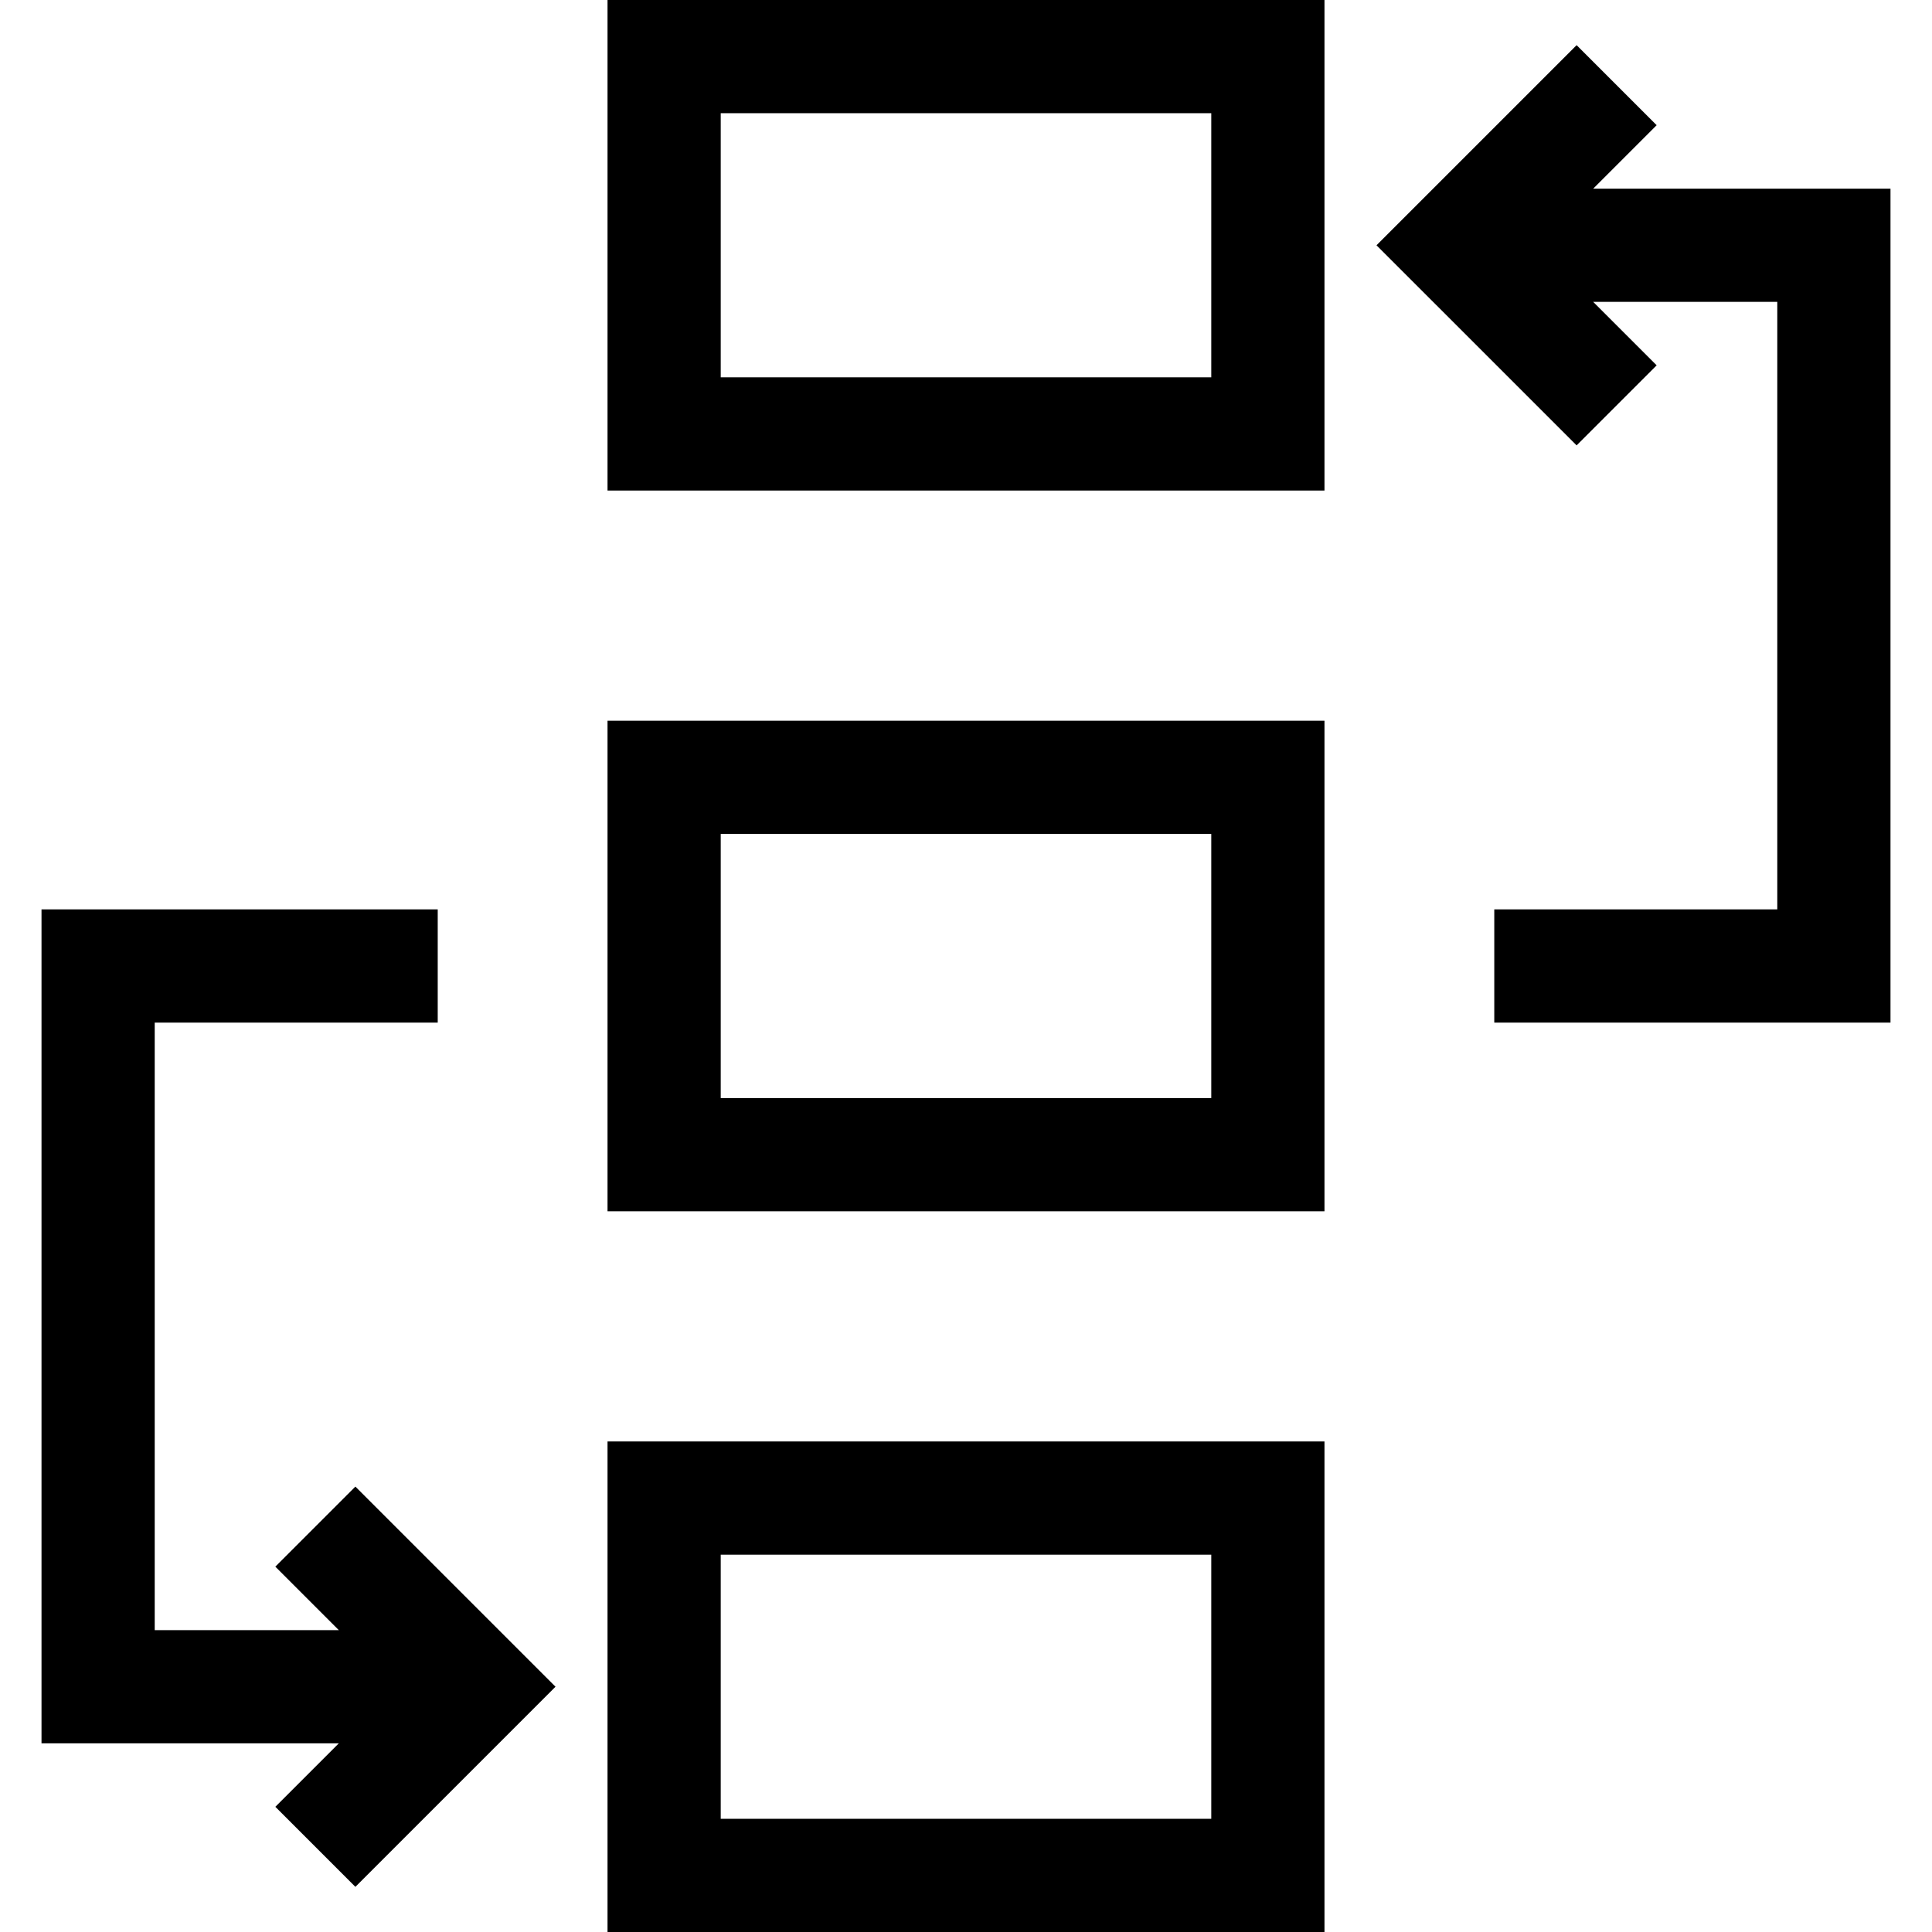
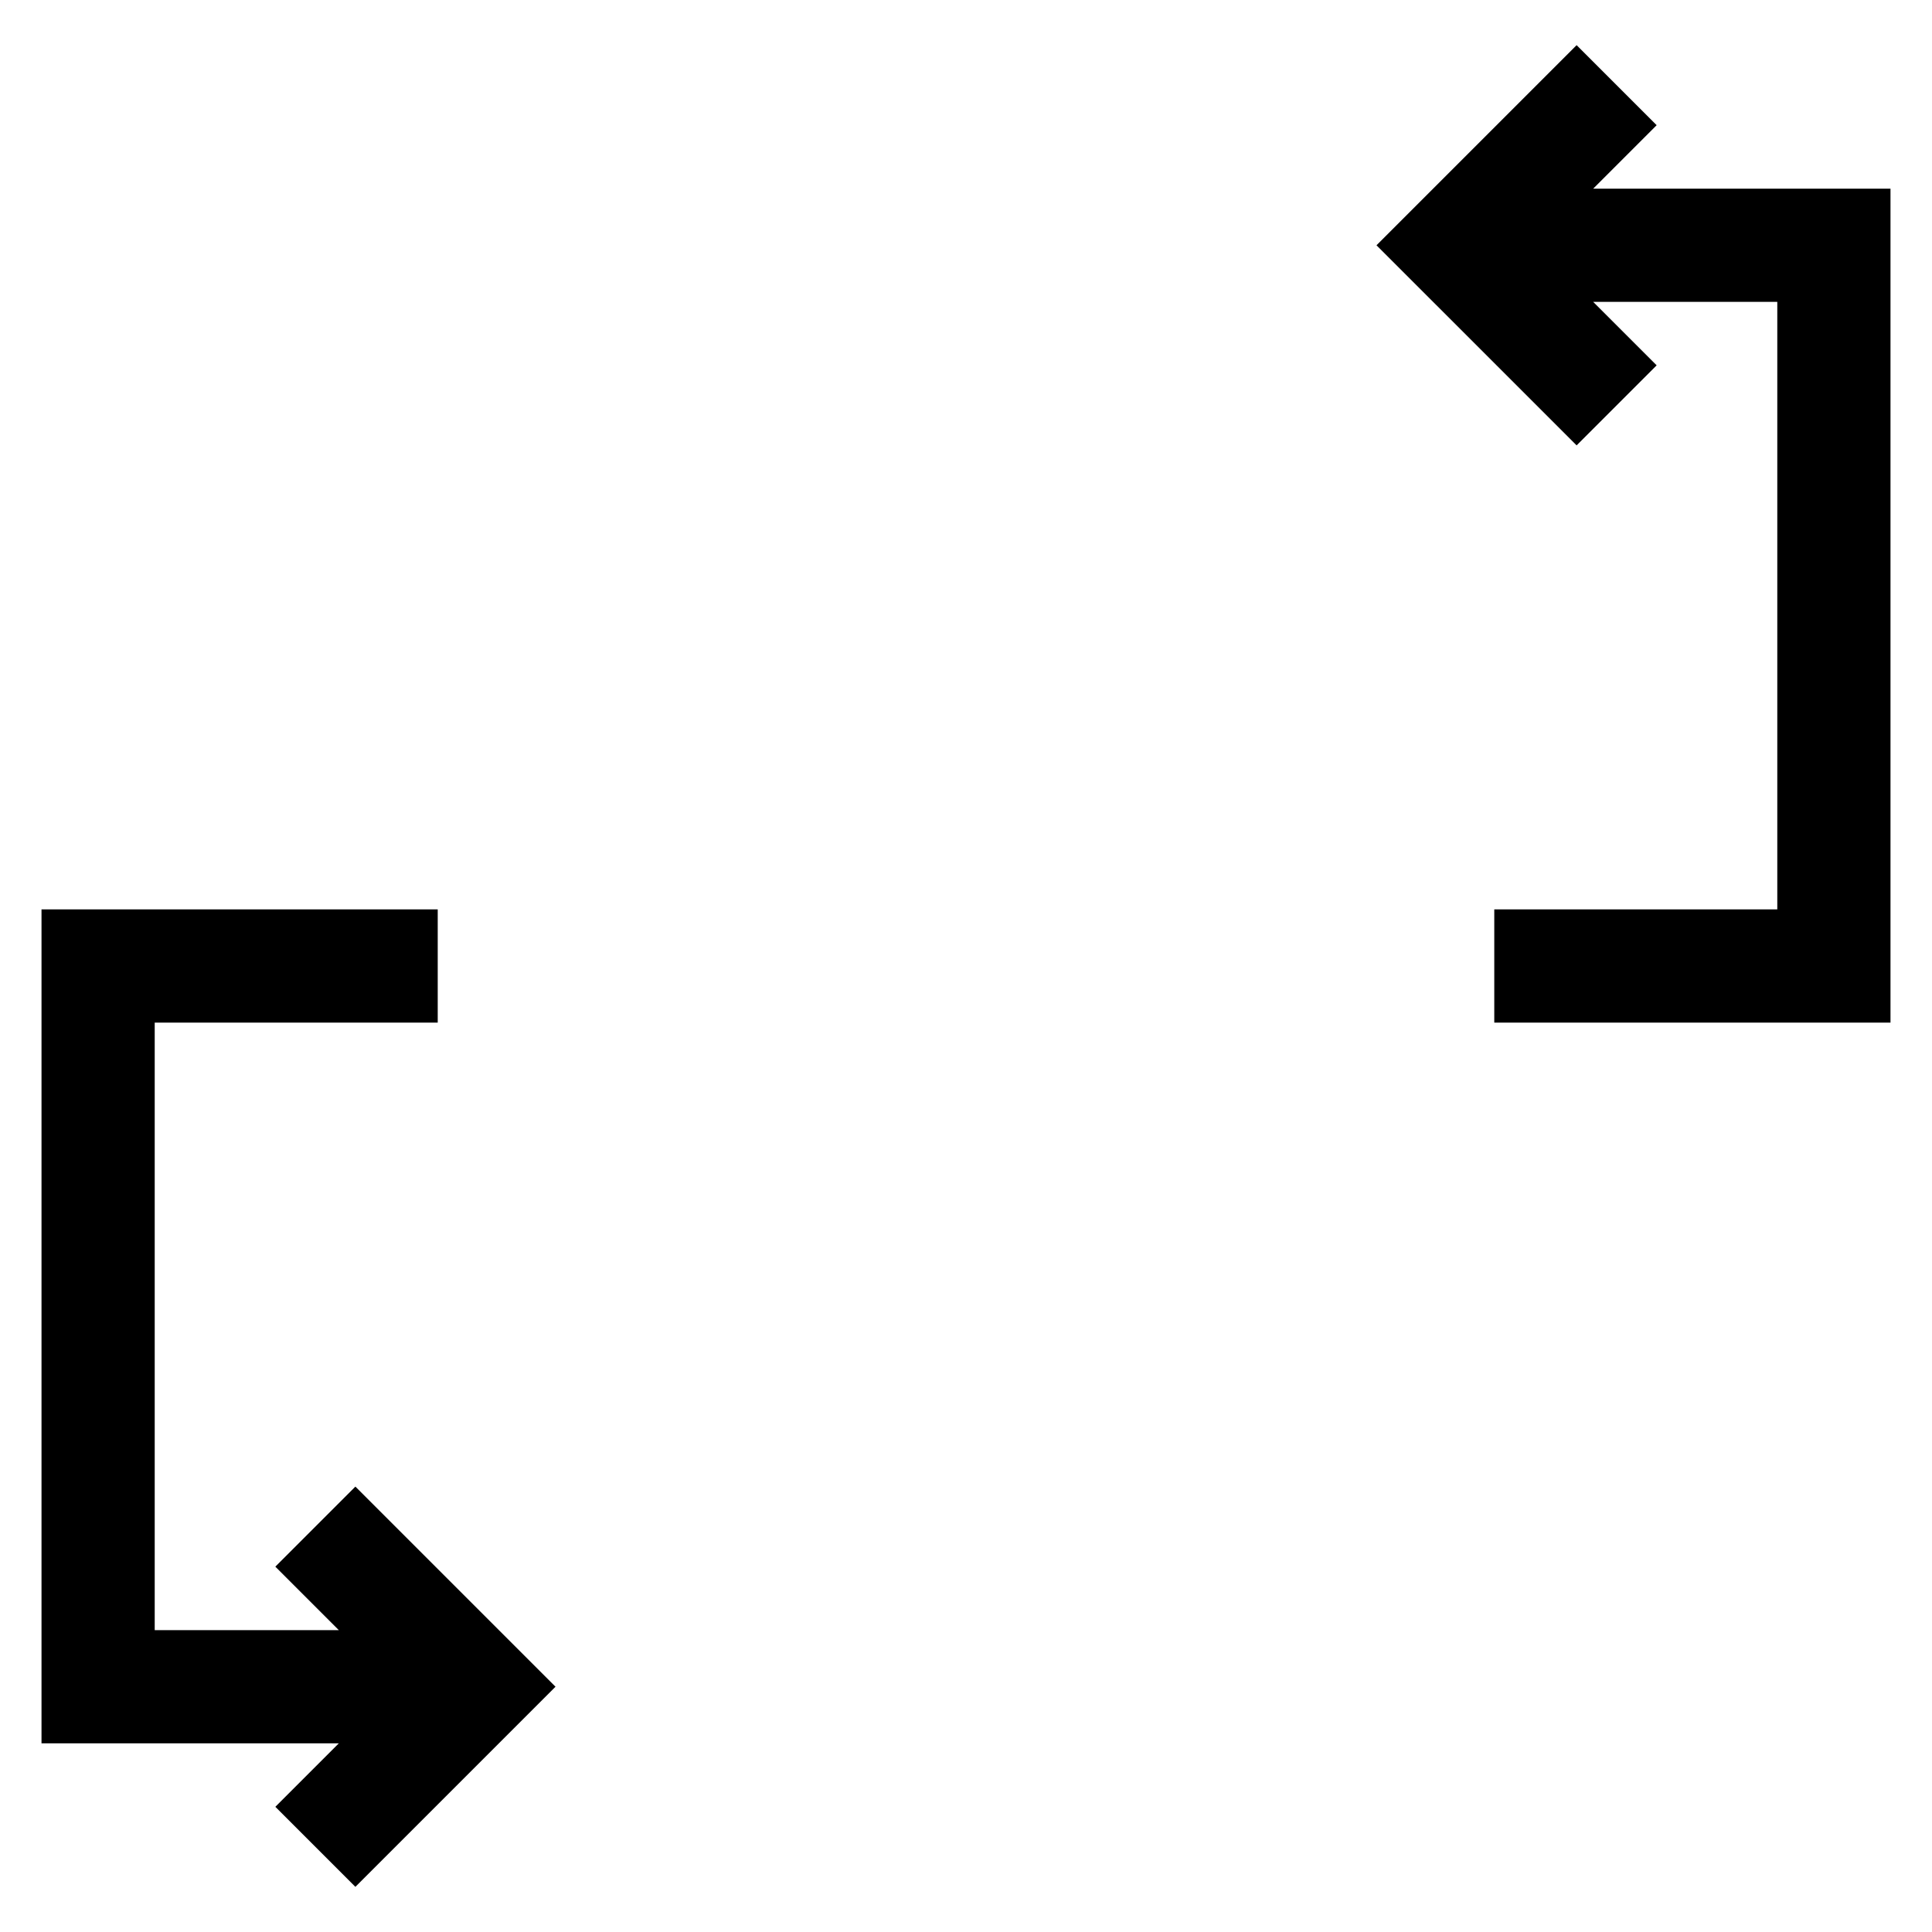
<svg xmlns="http://www.w3.org/2000/svg" version="1.1" id="Capa_1" x="0px" y="0px" viewBox="0 0 512 512" style="enable-background:new 0 0 512 512;" xml:space="preserve">
  <g>
    <g>
-       <path d="M161,191v130h190V191H161z M321,291H191v-70h130V291z" />
-     </g>
+       </g>
  </g>
  <g>
    <g>
-       <path d="M161,0v130h190V0H161z M321,100H191V30h130V100z" />
-     </g>
+       </g>
  </g>
  <g>
    <g>
-       <path d="M161,382v130h190V382H161z M321,482H191v-70h130V482z" />
-     </g>
+       </g>
  </g>
  <g>
    <g>
      <polygon points="422.212,50 439.032,33.18 417.819,11.967 364.786,65 417.819,118.033 439.032,96.82 422.212,80 471,80 471,241     395.999,241 395.999,271 501,271 501,50   " />
    </g>
  </g>
  <g>
    <g>
      <polygon points="94.181,393.967 72.968,415.18 89.788,432 41,432 41,271 116.001,271 116.001,241 11,241 11,462 89.788,462     72.968,478.82 94.181,500.033 147.214,447   " />
    </g>
  </g>
  <g>
</g>
  <g>
</g>
  <g>
</g>
  <g>
</g>
  <g>
</g>
  <g>
</g>
  <g>
</g>
  <g>
</g>
  <g>
</g>
  <g>
</g>
  <g>
</g>
  <g>
</g>
  <g>
</g>
  <g>
</g>
  <g>
</g>
</svg>